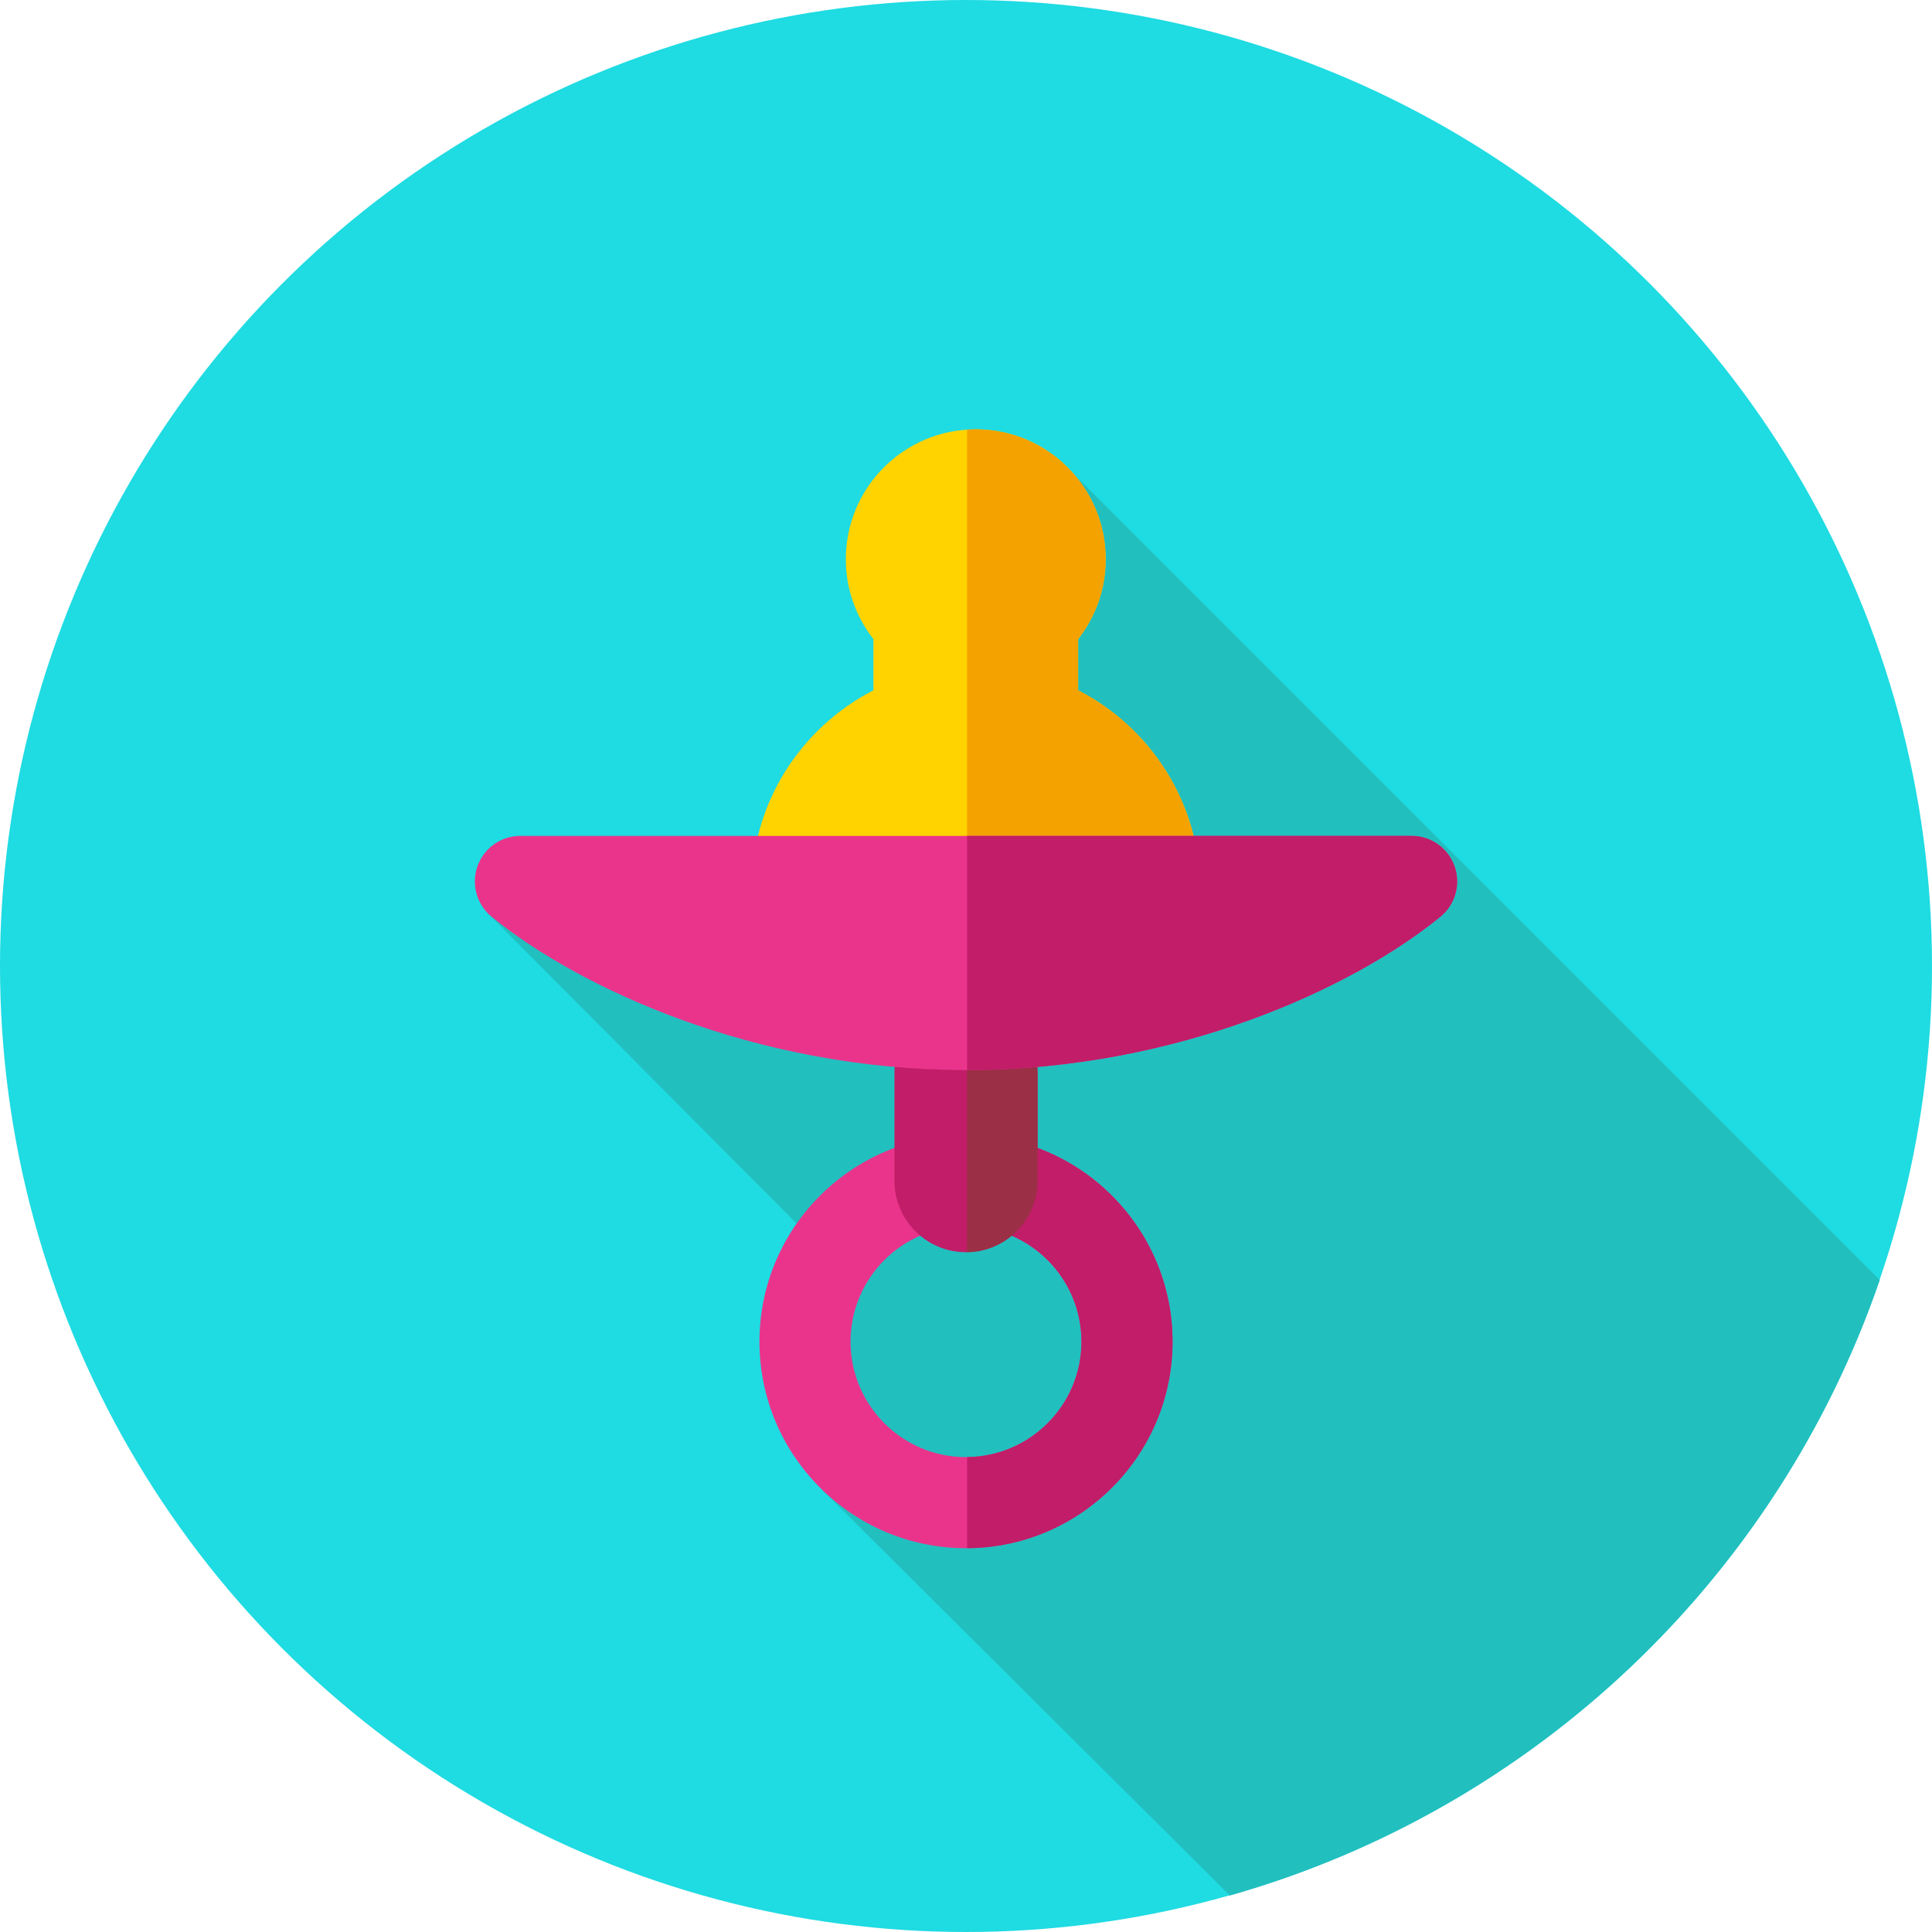
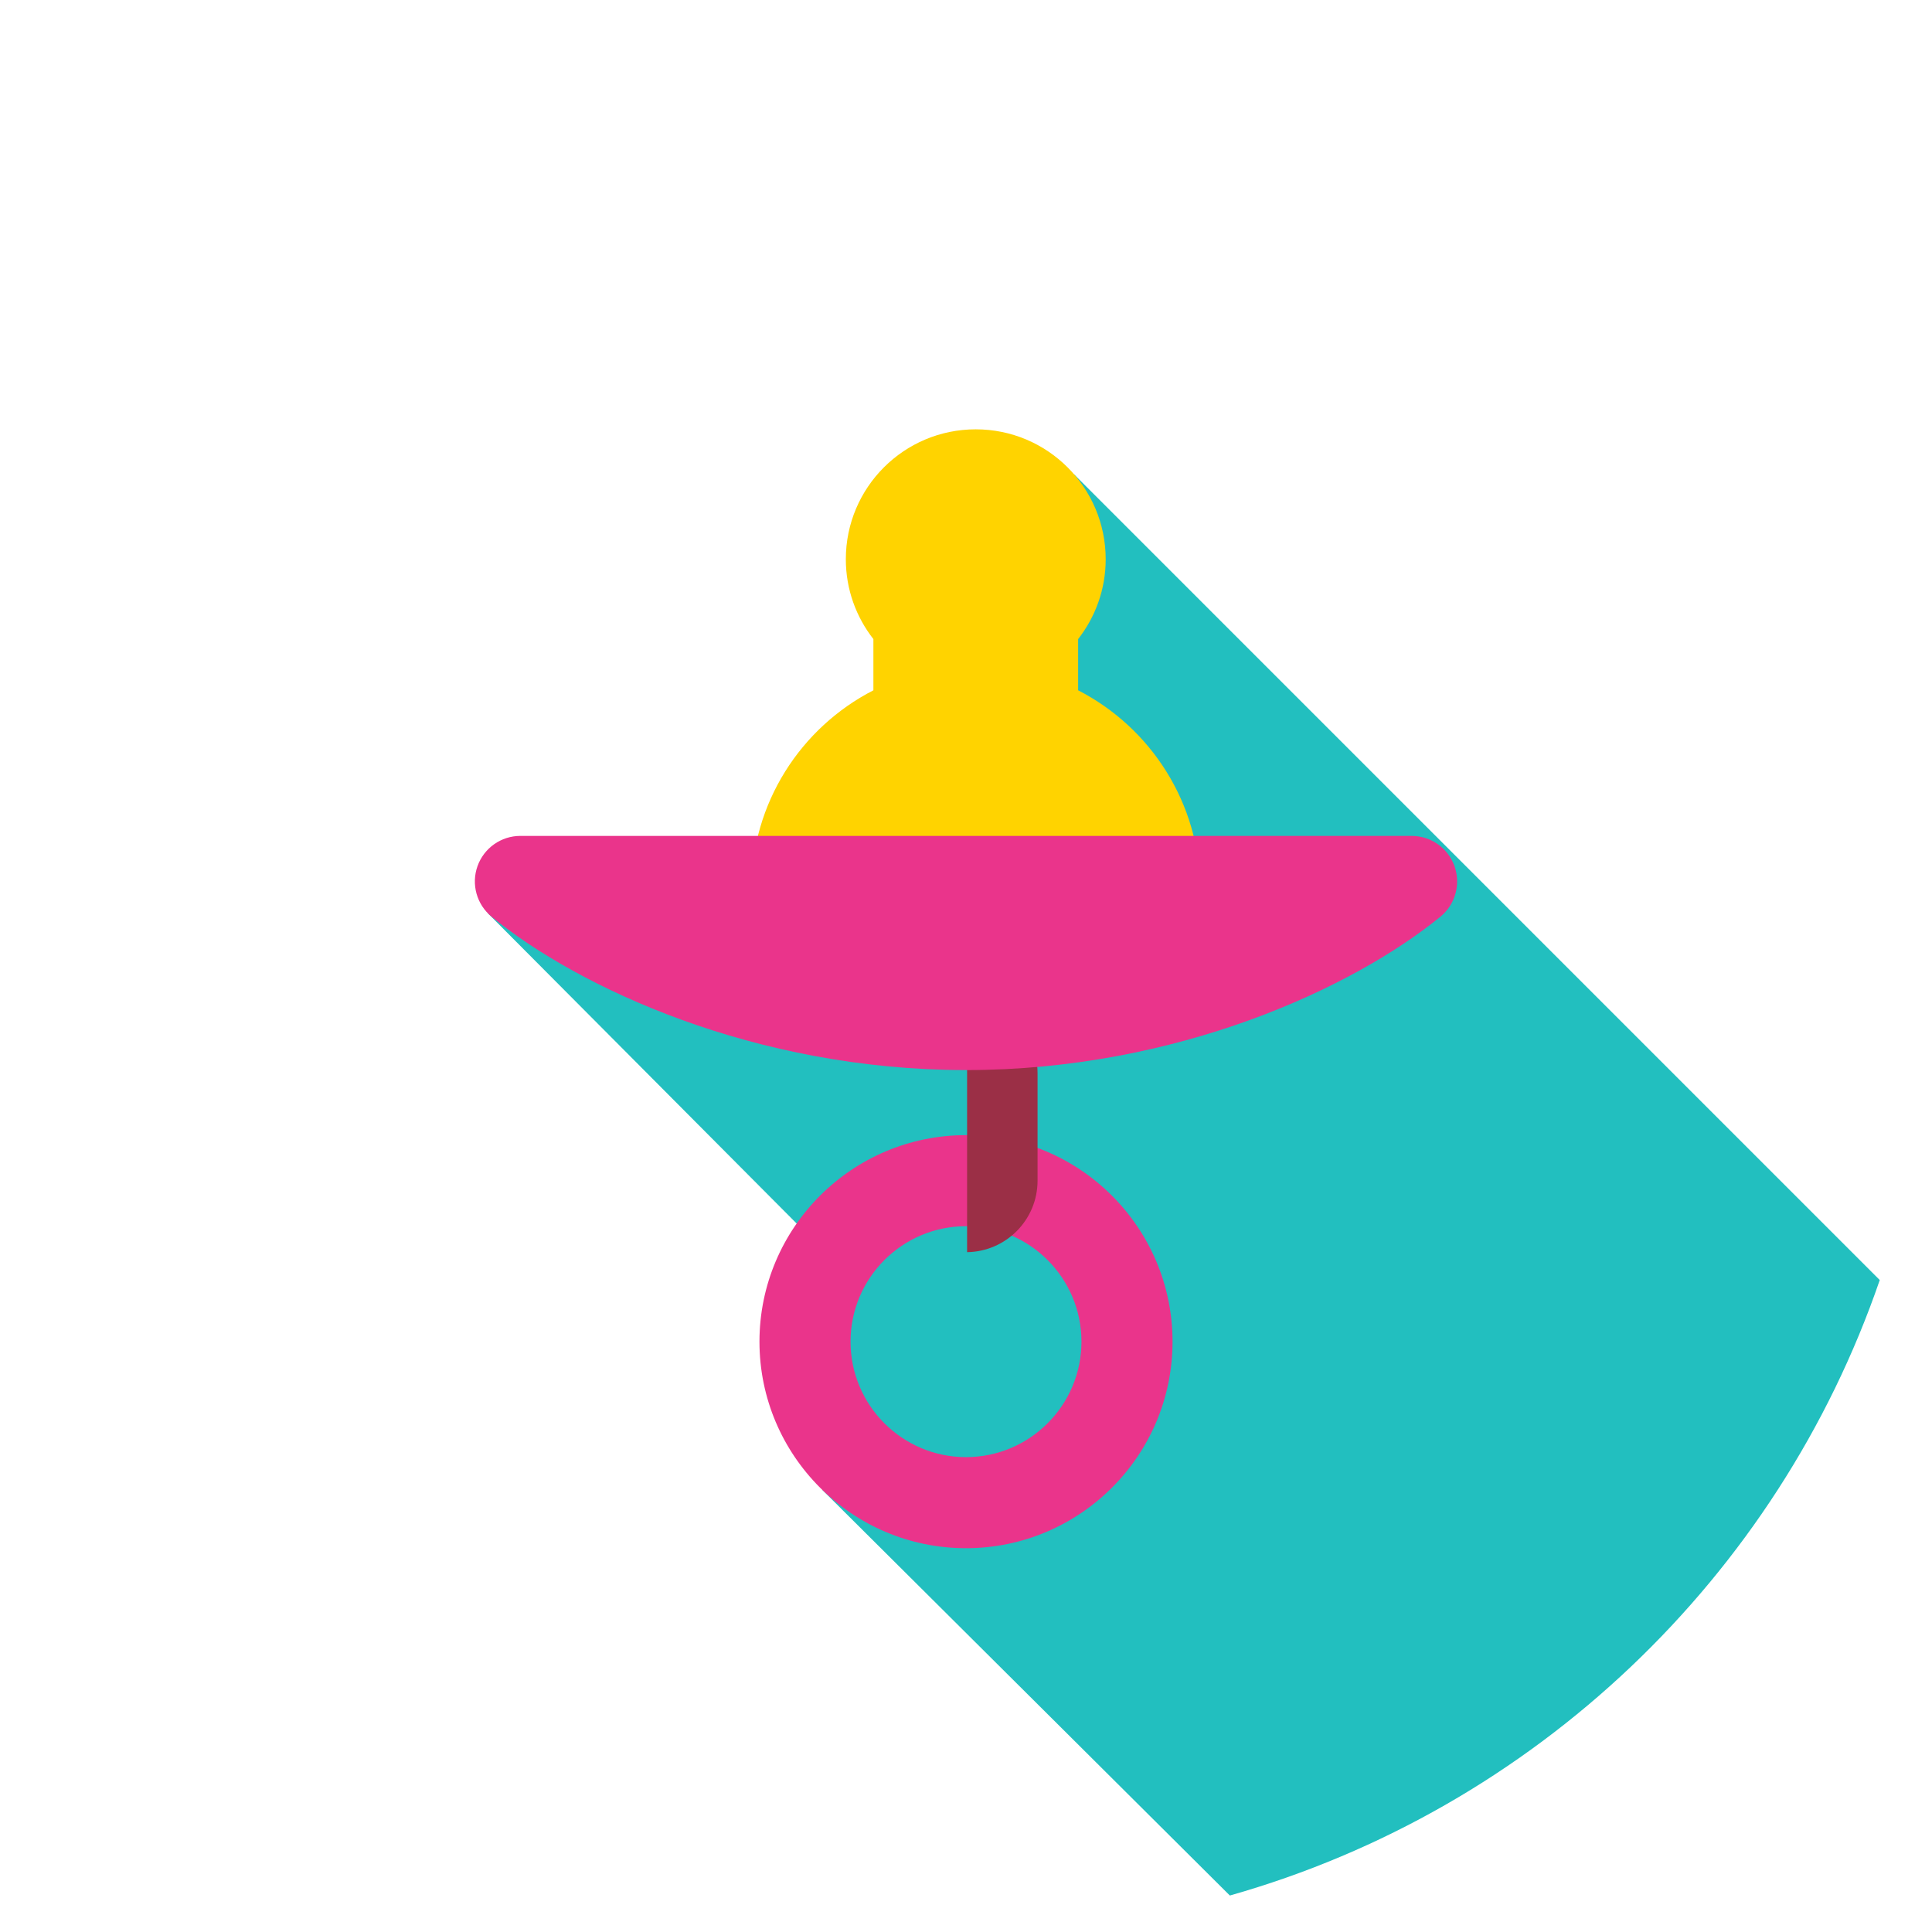
<svg xmlns="http://www.w3.org/2000/svg" height="800px" width="800px" version="1.1" id="Layer_1" viewBox="0 0 512 512" xml:space="preserve">
-   <circle style="fill:#1FDBE2;" cx="256" cy="256" r="256" />
  <path style="fill:#22BFBF;" d="M325.92,502.332c80.686-22.857,145.153-84.292,172.235-163.109L284.603,125.669l-60.432,103.208  l-94.967,13.06l97.244,97.711l-8.49,55.232L325.92,502.332z" />
  <path style="fill:#FFD300;" d="M318.061,235.858c0-23.071-13.145-43.058-32.346-52.922v-13.571  c4.561-5.841,7.304-13.171,7.304-21.156c0-19.015-15.417-34.432-34.433-34.432s-34.433,15.415-34.433,34.433  c0,7.985,2.743,15.315,7.304,21.156v13.571c-19.201,9.862-32.346,29.851-32.346,52.922h118.95V235.858z" />
-   <path style="fill:#F4A200;" d="M285.715,182.936v-13.571c4.561-5.841,7.304-13.171,7.304-21.156  c0-19.016-15.417-34.432-34.433-34.432c-0.776,0-1.534,0.066-2.298,0.116v121.963h61.773  C318.061,212.787,304.916,192.8,285.715,182.936z" />
  <path style="fill:#EA348B;" d="M256,410.29c-30.18,0-54.734-24.554-54.734-54.734S225.82,300.822,256,300.822  s54.734,24.554,54.734,54.734S286.18,410.29,256,410.29z M256,324.956c-16.872,0-30.599,13.727-30.599,30.599  c0,16.872,13.727,30.599,30.599,30.599s30.599-13.727,30.599-30.599C286.599,338.684,272.872,324.956,256,324.956z" />
  <g>
-     <path style="fill:#C11D68;" d="M310.734,355.556c0-30.084-24.398-54.57-54.446-54.727v24.142   c16.739,0.157,30.311,13.81,30.311,30.586s-13.572,30.429-30.311,30.584v24.142C286.336,410.126,310.734,385.639,310.734,355.556z" />
-     <path style="fill:#C11D68;" d="M256,331.852c-10.473,0-18.963-8.49-18.963-18.963v-28.444c0-10.473,8.49-18.963,18.963-18.963   c10.473,0,18.963,8.49,18.963,18.963v28.444C274.963,323.362,266.473,331.852,256,331.852z" />
-   </g>
+     </g>
  <path style="fill:#9B2F46;" d="M256.288,265.495v66.341c10.338-0.155,18.675-8.573,18.675-18.949v-28.443  C274.963,274.068,266.626,265.652,256.288,265.495z" />
  <path style="fill:#EA348B;" d="M385.455,229.536c-1.714-4.806-6.265-8.014-11.367-8.014H137.912c-5.103,0-9.654,3.208-11.367,8.014  c-1.714,4.806-0.219,10.169,3.734,13.398c22.959,18.753,69.661,40.648,125.721,40.648s102.762-21.895,125.721-40.646  C385.674,239.707,387.169,234.344,385.455,229.536z" />
-   <path style="fill:#C11D68;" d="M385.455,229.536c-1.714-4.806-6.265-8.014-11.367-8.014h-117.8v62.057  c55.932-0.076,102.514-21.925,125.433-40.643C385.674,239.707,387.169,234.344,385.455,229.536z" />
</svg>